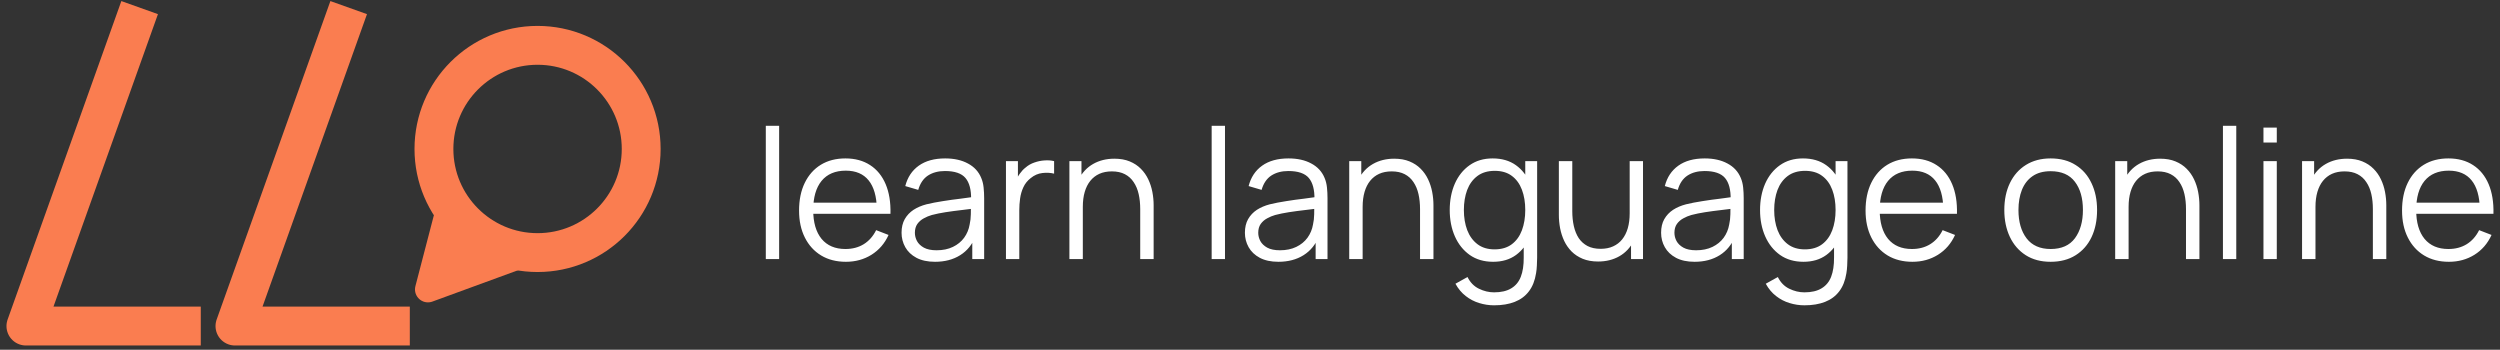
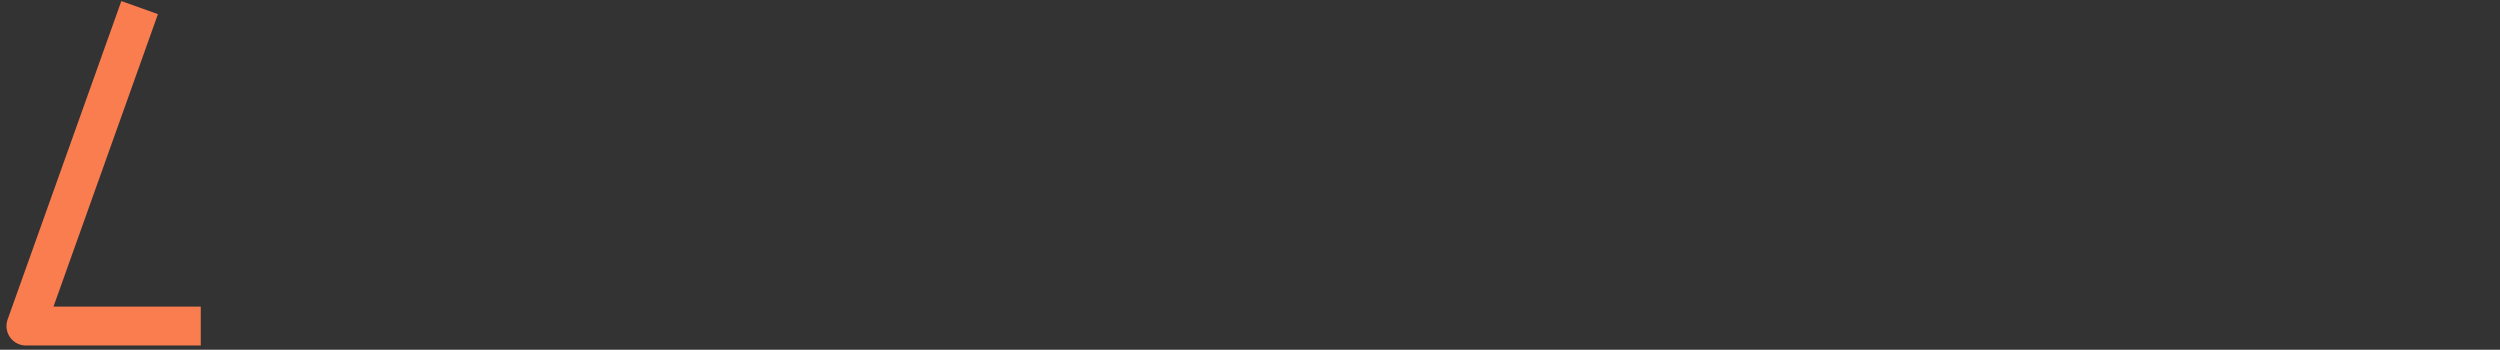
<svg xmlns="http://www.w3.org/2000/svg" width="193" height="27" viewBox="0 0 193 27" fill="none">
  <rect x="0" y="0" width="193" height="27" fill="#333333" stroke="none" />
  <path d="M10.276 2L2 25.172H14" stroke="#FA7D50" stroke-width="3" stroke-linecap="square" stroke-linejoin="round" />
-   <path d="M26.414 2L18.138 25.172H30.138" stroke="#FA7D50" stroke-width="3" stroke-linecap="square" stroke-linejoin="round" />
-   <circle cx="41.5" cy="11.5" r="8" stroke="#FA7D50" stroke-width="3" />
-   <path d="M33.037 22.343L34.446 16.933L39.678 19.913L33.037 22.343Z" fill="#FA7D50" stroke="#FA7D50" stroke-width="2" stroke-linecap="round" stroke-linejoin="round" />
-   <path d="M59.12 20V9.71H60.149V20H59.12ZM65.307 20.21C64.569 20.21 63.93 20.047 63.389 19.72C62.852 19.393 62.434 18.934 62.136 18.341C61.837 17.748 61.688 17.053 61.688 16.255C61.688 15.429 61.835 14.715 62.129 14.113C62.423 13.511 62.836 13.047 63.368 12.72C63.904 12.393 64.537 12.23 65.265 12.23C66.011 12.23 66.648 12.403 67.176 12.748C67.703 13.089 68.102 13.579 68.373 14.218C68.643 14.857 68.767 15.62 68.744 16.507H67.694V16.143C67.675 15.163 67.463 14.423 67.057 13.924C66.655 13.425 66.067 13.175 65.293 13.175C64.481 13.175 63.858 13.439 63.424 13.966C62.994 14.493 62.78 15.245 62.78 16.22C62.78 17.172 62.994 17.912 63.424 18.439C63.858 18.962 64.471 19.223 65.265 19.223C65.806 19.223 66.277 19.099 66.679 18.852C67.085 18.6 67.404 18.238 67.638 17.767L68.597 18.138C68.298 18.796 67.857 19.307 67.274 19.671C66.695 20.03 66.039 20.21 65.307 20.21ZM62.416 16.507V15.646H68.191V16.507H62.416ZM72.183 20.21C71.614 20.21 71.136 20.107 70.748 19.902C70.366 19.697 70.079 19.424 69.887 19.083C69.696 18.742 69.6 18.371 69.6 17.97C69.6 17.559 69.682 17.209 69.845 16.92C70.013 16.626 70.24 16.386 70.524 16.199C70.814 16.012 71.147 15.87 71.525 15.772C71.908 15.679 72.33 15.597 72.792 15.527C73.259 15.452 73.714 15.389 74.157 15.338C74.605 15.282 74.997 15.228 75.333 15.177L74.969 15.401C74.983 14.654 74.839 14.101 74.535 13.742C74.232 13.383 73.705 13.203 72.953 13.203C72.435 13.203 71.997 13.32 71.637 13.553C71.283 13.786 71.033 14.155 70.888 14.659L69.887 14.365C70.06 13.688 70.408 13.163 70.93 12.79C71.453 12.417 72.132 12.23 72.967 12.23C73.658 12.23 74.244 12.361 74.724 12.622C75.21 12.879 75.553 13.252 75.753 13.742C75.847 13.961 75.907 14.206 75.935 14.477C75.963 14.748 75.977 15.023 75.977 15.303V20H75.06V18.103L75.326 18.215C75.07 18.864 74.671 19.358 74.129 19.699C73.588 20.04 72.939 20.21 72.183 20.21ZM72.302 19.321C72.783 19.321 73.203 19.235 73.562 19.062C73.922 18.889 74.211 18.654 74.43 18.355C74.65 18.052 74.792 17.711 74.857 17.333C74.913 17.09 74.944 16.824 74.948 16.535C74.953 16.241 74.955 16.022 74.955 15.877L75.347 16.08C74.997 16.127 74.617 16.173 74.206 16.22C73.8 16.267 73.399 16.32 73.002 16.381C72.61 16.442 72.256 16.514 71.938 16.598C71.724 16.659 71.516 16.745 71.315 16.857C71.115 16.964 70.949 17.109 70.818 17.291C70.692 17.473 70.629 17.699 70.629 17.97C70.629 18.189 70.683 18.402 70.79 18.607C70.902 18.812 71.08 18.983 71.322 19.118C71.57 19.253 71.896 19.321 72.302 19.321ZM77.66 20V12.44H78.584V14.26L78.402 14.022C78.486 13.798 78.595 13.593 78.731 13.406C78.866 13.215 79.013 13.058 79.172 12.937C79.368 12.764 79.596 12.634 79.858 12.545C80.119 12.452 80.383 12.398 80.649 12.384C80.915 12.365 81.157 12.384 81.377 12.44V13.406C81.101 13.336 80.8 13.32 80.474 13.357C80.147 13.394 79.846 13.525 79.571 13.749C79.319 13.945 79.13 14.181 79.004 14.456C78.878 14.727 78.794 15.016 78.752 15.324C78.71 15.627 78.689 15.928 78.689 16.227V20H77.66ZM88.025 20V16.143C88.025 15.723 87.985 15.338 87.906 14.988C87.826 14.633 87.698 14.325 87.52 14.064C87.348 13.798 87.121 13.593 86.841 13.448C86.566 13.303 86.23 13.231 85.834 13.231C85.469 13.231 85.147 13.294 84.868 13.42C84.592 13.546 84.359 13.728 84.168 13.966C83.981 14.199 83.838 14.484 83.74 14.82C83.642 15.156 83.594 15.539 83.594 15.968L82.865 15.807C82.865 15.032 83.001 14.381 83.272 13.854C83.542 13.327 83.915 12.928 84.391 12.657C84.868 12.386 85.413 12.251 86.029 12.251C86.482 12.251 86.876 12.321 87.213 12.461C87.553 12.601 87.84 12.79 88.073 13.028C88.311 13.266 88.503 13.539 88.647 13.847C88.792 14.15 88.897 14.475 88.963 14.82C89.028 15.161 89.061 15.501 89.061 15.842V20H88.025ZM82.558 20V12.44H83.489V14.302H83.594V20H82.558ZM93.54 20V9.71H94.569V20H93.54ZM98.69 20.21C98.121 20.21 97.643 20.107 97.255 19.902C96.873 19.697 96.586 19.424 96.394 19.083C96.203 18.742 96.107 18.371 96.107 17.97C96.107 17.559 96.189 17.209 96.352 16.92C96.52 16.626 96.747 16.386 97.031 16.199C97.321 16.012 97.654 15.87 98.032 15.772C98.415 15.679 98.837 15.597 99.299 15.527C99.766 15.452 100.221 15.389 100.664 15.338C101.112 15.282 101.504 15.228 101.84 15.177L101.476 15.401C101.49 14.654 101.346 14.101 101.042 13.742C100.739 13.383 100.212 13.203 99.46 13.203C98.942 13.203 98.504 13.32 98.144 13.553C97.79 13.786 97.54 14.155 97.395 14.659L96.394 14.365C96.567 13.688 96.915 13.163 97.437 12.79C97.96 12.417 98.639 12.23 99.474 12.23C100.165 12.23 100.751 12.361 101.231 12.622C101.717 12.879 102.06 13.252 102.26 13.742C102.354 13.961 102.414 14.206 102.442 14.477C102.47 14.748 102.484 15.023 102.484 15.303V20H101.567V18.103L101.833 18.215C101.577 18.864 101.178 19.358 100.636 19.699C100.095 20.04 99.446 20.21 98.69 20.21ZM98.809 19.321C99.29 19.321 99.71 19.235 100.069 19.062C100.429 18.889 100.718 18.654 100.937 18.355C101.157 18.052 101.299 17.711 101.364 17.333C101.42 17.09 101.451 16.824 101.455 16.535C101.46 16.241 101.462 16.022 101.462 15.877L101.854 16.08C101.504 16.127 101.124 16.173 100.713 16.22C100.307 16.267 99.906 16.32 99.509 16.381C99.117 16.442 98.763 16.514 98.445 16.598C98.231 16.659 98.023 16.745 97.822 16.857C97.622 16.964 97.456 17.109 97.325 17.291C97.199 17.473 97.136 17.699 97.136 17.97C97.136 18.189 97.19 18.402 97.297 18.607C97.409 18.812 97.587 18.983 97.829 19.118C98.077 19.253 98.403 19.321 98.809 19.321ZM109.627 20V16.143C109.627 15.723 109.587 15.338 109.508 14.988C109.428 14.633 109.3 14.325 109.123 14.064C108.95 13.798 108.724 13.593 108.444 13.448C108.168 13.303 107.832 13.231 107.436 13.231C107.072 13.231 106.75 13.294 106.47 13.42C106.194 13.546 105.961 13.728 105.77 13.966C105.583 14.199 105.441 14.484 105.343 14.82C105.245 15.156 105.196 15.539 105.196 15.968L104.468 15.807C104.468 15.032 104.603 14.381 104.874 13.854C105.144 13.327 105.518 12.928 105.994 12.657C106.47 12.386 107.016 12.251 107.632 12.251C108.084 12.251 108.479 12.321 108.815 12.461C109.155 12.601 109.442 12.79 109.676 13.028C109.914 13.266 110.105 13.539 110.25 13.847C110.394 14.15 110.499 14.475 110.565 14.82C110.63 15.161 110.663 15.501 110.663 15.842V20H109.627ZM104.16 20V12.44H105.091V14.302H105.196V20H104.16ZM115.342 23.57C114.955 23.57 114.572 23.512 114.194 23.395C113.821 23.283 113.475 23.103 113.158 22.856C112.841 22.613 112.575 22.296 112.36 21.904L113.291 21.386C113.501 21.806 113.795 22.107 114.173 22.289C114.556 22.476 114.945 22.569 115.342 22.569C115.888 22.569 116.329 22.466 116.665 22.261C117.006 22.06 117.253 21.762 117.407 21.365C117.561 20.968 117.636 20.474 117.631 19.881V17.865H117.75V12.44H118.667V19.895C118.667 20.11 118.66 20.315 118.646 20.511C118.637 20.712 118.616 20.908 118.583 21.099C118.494 21.664 118.31 22.128 118.03 22.492C117.755 22.856 117.391 23.127 116.938 23.304C116.49 23.481 115.958 23.57 115.342 23.57ZM115.272 20.21C114.567 20.21 113.965 20.035 113.466 19.685C112.967 19.33 112.584 18.852 112.318 18.25C112.052 17.648 111.919 16.969 111.919 16.213C111.919 15.462 112.05 14.785 112.311 14.183C112.577 13.581 112.957 13.105 113.452 12.755C113.947 12.405 114.539 12.23 115.23 12.23C115.939 12.23 116.537 12.403 117.022 12.748C117.507 13.093 117.874 13.567 118.121 14.169C118.373 14.766 118.499 15.448 118.499 16.213C118.499 16.964 118.375 17.643 118.128 18.25C117.881 18.852 117.517 19.33 117.036 19.685C116.555 20.035 115.967 20.21 115.272 20.21ZM115.377 19.251C115.914 19.251 116.357 19.12 116.707 18.859C117.057 18.598 117.318 18.238 117.491 17.781C117.664 17.319 117.75 16.796 117.75 16.213C117.75 15.62 117.664 15.098 117.491 14.645C117.318 14.188 117.057 13.831 116.707 13.574C116.362 13.317 115.925 13.189 115.398 13.189C114.857 13.189 114.409 13.322 114.054 13.588C113.699 13.854 113.436 14.216 113.263 14.673C113.095 15.13 113.011 15.644 113.011 16.213C113.011 16.787 113.097 17.305 113.27 17.767C113.447 18.224 113.711 18.586 114.061 18.852C114.411 19.118 114.85 19.251 115.377 19.251ZM123.375 20.189C122.923 20.189 122.526 20.119 122.185 19.979C121.849 19.839 121.562 19.65 121.324 19.412C121.091 19.174 120.902 18.903 120.757 18.6C120.613 18.292 120.508 17.968 120.442 17.627C120.377 17.282 120.344 16.939 120.344 16.598V12.44H121.38V16.297C121.38 16.712 121.42 17.097 121.499 17.452C121.579 17.807 121.705 18.117 121.877 18.383C122.055 18.644 122.281 18.847 122.556 18.992C122.836 19.137 123.175 19.209 123.571 19.209C123.935 19.209 124.255 19.146 124.53 19.02C124.81 18.894 125.044 18.714 125.23 18.481C125.422 18.243 125.566 17.956 125.664 17.62C125.762 17.279 125.811 16.897 125.811 16.472L126.539 16.633C126.539 17.408 126.404 18.059 126.133 18.586C125.863 19.113 125.489 19.512 125.013 19.783C124.537 20.054 123.991 20.189 123.375 20.189ZM125.916 20V18.138H125.811V12.44H126.84V20H125.916ZM130.82 20.21C130.25 20.21 129.772 20.107 129.385 19.902C129.002 19.697 128.715 19.424 128.524 19.083C128.332 18.742 128.237 18.371 128.237 17.97C128.237 17.559 128.318 17.209 128.482 16.92C128.65 16.626 128.876 16.386 129.161 16.199C129.45 16.012 129.784 15.87 130.162 15.772C130.544 15.679 130.967 15.597 131.429 15.527C131.895 15.452 132.35 15.389 132.794 15.338C133.242 15.282 133.634 15.228 133.97 15.177L133.606 15.401C133.62 14.654 133.475 14.101 133.172 13.742C132.868 13.383 132.341 13.203 131.59 13.203C131.072 13.203 130.633 13.32 130.274 13.553C129.919 13.786 129.669 14.155 129.525 14.659L128.524 14.365C128.696 13.688 129.044 13.163 129.567 12.79C130.089 12.417 130.768 12.23 131.604 12.23C132.294 12.23 132.88 12.361 133.361 12.622C133.846 12.879 134.189 13.252 134.39 13.742C134.483 13.961 134.544 14.206 134.572 14.477C134.6 14.748 134.614 15.023 134.614 15.303V20H133.697V18.103L133.963 18.215C133.706 18.864 133.307 19.358 132.766 19.699C132.224 20.04 131.576 20.21 130.82 20.21ZM130.939 19.321C131.419 19.321 131.839 19.235 132.199 19.062C132.558 18.889 132.847 18.654 133.067 18.355C133.286 18.052 133.428 17.711 133.494 17.333C133.55 17.09 133.58 16.824 133.585 16.535C133.589 16.241 133.592 16.022 133.592 15.877L133.984 16.08C133.634 16.127 133.253 16.173 132.843 16.22C132.437 16.267 132.035 16.32 131.639 16.381C131.247 16.442 130.892 16.514 130.575 16.598C130.36 16.659 130.152 16.745 129.952 16.857C129.751 16.964 129.585 17.109 129.455 17.291C129.329 17.473 129.266 17.699 129.266 17.97C129.266 18.189 129.319 18.402 129.427 18.607C129.539 18.812 129.716 18.983 129.959 19.118C130.206 19.253 130.533 19.321 130.939 19.321ZM139.299 23.57C138.912 23.57 138.529 23.512 138.151 23.395C137.778 23.283 137.432 23.103 137.115 22.856C136.798 22.613 136.532 22.296 136.317 21.904L137.248 21.386C137.458 21.806 137.752 22.107 138.13 22.289C138.513 22.476 138.902 22.569 139.299 22.569C139.845 22.569 140.286 22.466 140.622 22.261C140.963 22.06 141.21 21.762 141.364 21.365C141.518 20.968 141.593 20.474 141.588 19.881V17.865H141.707V12.44H142.624V19.895C142.624 20.11 142.617 20.315 142.603 20.511C142.594 20.712 142.573 20.908 142.54 21.099C142.451 21.664 142.267 22.128 141.987 22.492C141.712 22.856 141.348 23.127 140.895 23.304C140.447 23.481 139.915 23.57 139.299 23.57ZM139.229 20.21C138.524 20.21 137.922 20.035 137.423 19.685C136.924 19.33 136.541 18.852 136.275 18.25C136.009 17.648 135.876 16.969 135.876 16.213C135.876 15.462 136.007 14.785 136.268 14.183C136.534 13.581 136.914 13.105 137.409 12.755C137.904 12.405 138.496 12.23 139.187 12.23C139.896 12.23 140.494 12.403 140.979 12.748C141.464 13.093 141.831 13.567 142.078 14.169C142.33 14.766 142.456 15.448 142.456 16.213C142.456 16.964 142.332 17.643 142.085 18.25C141.838 18.852 141.474 19.33 140.993 19.685C140.512 20.035 139.924 20.21 139.229 20.21ZM139.334 19.251C139.871 19.251 140.314 19.12 140.664 18.859C141.014 18.598 141.275 18.238 141.448 17.781C141.621 17.319 141.707 16.796 141.707 16.213C141.707 15.62 141.621 15.098 141.448 14.645C141.275 14.188 141.014 13.831 140.664 13.574C140.319 13.317 139.882 13.189 139.355 13.189C138.814 13.189 138.366 13.322 138.011 13.588C137.656 13.854 137.393 14.216 137.22 14.673C137.052 15.13 136.968 15.644 136.968 16.213C136.968 16.787 137.054 17.305 137.227 17.767C137.404 18.224 137.668 18.586 138.018 18.852C138.368 19.118 138.807 19.251 139.334 19.251ZM147.64 20.21C146.903 20.21 146.264 20.047 145.722 19.72C145.186 19.393 144.768 18.934 144.469 18.341C144.171 17.748 144.021 17.053 144.021 16.255C144.021 15.429 144.168 14.715 144.462 14.113C144.756 13.511 145.169 13.047 145.701 12.72C146.238 12.393 146.87 12.23 147.598 12.23C148.345 12.23 148.982 12.403 149.509 12.748C150.037 13.089 150.436 13.579 150.706 14.218C150.977 14.857 151.101 15.62 151.077 16.507H150.027V16.143C150.009 15.163 149.796 14.423 149.39 13.924C148.989 13.425 148.401 13.175 147.626 13.175C146.814 13.175 146.191 13.439 145.757 13.966C145.328 14.493 145.113 15.245 145.113 16.22C145.113 17.172 145.328 17.912 145.757 18.439C146.191 18.962 146.805 19.223 147.598 19.223C148.14 19.223 148.611 19.099 149.012 18.852C149.418 18.6 149.738 18.238 149.971 17.767L150.93 18.138C150.632 18.796 150.191 19.307 149.607 19.671C149.029 20.03 148.373 20.21 147.64 20.21ZM144.749 16.507V15.646H150.524V16.507H144.749ZM158.31 20.21C157.559 20.21 156.917 20.04 156.385 19.699C155.853 19.358 155.445 18.887 155.16 18.285C154.876 17.683 154.733 16.992 154.733 16.213C154.733 15.42 154.878 14.724 155.167 14.127C155.457 13.53 155.867 13.065 156.399 12.734C156.936 12.398 157.573 12.23 158.31 12.23C159.066 12.23 159.71 12.4 160.242 12.741C160.779 13.077 161.187 13.546 161.467 14.148C161.752 14.745 161.894 15.434 161.894 16.213C161.894 17.006 161.752 17.704 161.467 18.306C161.183 18.903 160.772 19.37 160.235 19.706C159.699 20.042 159.057 20.21 158.31 20.21ZM158.31 19.223C159.15 19.223 159.776 18.945 160.186 18.39C160.597 17.83 160.802 17.104 160.802 16.213C160.802 15.298 160.595 14.57 160.179 14.029C159.769 13.488 159.146 13.217 158.31 13.217C157.746 13.217 157.279 13.345 156.91 13.602C156.546 13.854 156.273 14.206 156.091 14.659C155.914 15.107 155.825 15.625 155.825 16.213C155.825 17.123 156.035 17.853 156.455 18.404C156.875 18.95 157.494 19.223 158.31 19.223ZM168.759 20V16.143C168.759 15.723 168.719 15.338 168.64 14.988C168.56 14.633 168.432 14.325 168.255 14.064C168.082 13.798 167.856 13.593 167.576 13.448C167.3 13.303 166.964 13.231 166.568 13.231C166.204 13.231 165.882 13.294 165.602 13.42C165.326 13.546 165.093 13.728 164.902 13.966C164.715 14.199 164.573 14.484 164.475 14.82C164.377 15.156 164.328 15.539 164.328 15.968L163.6 15.807C163.6 15.032 163.735 14.381 164.006 13.854C164.276 13.327 164.65 12.928 165.126 12.657C165.602 12.386 166.148 12.251 166.764 12.251C167.216 12.251 167.611 12.321 167.947 12.461C168.287 12.601 168.574 12.79 168.808 13.028C169.046 13.266 169.237 13.539 169.382 13.847C169.526 14.15 169.631 14.475 169.697 14.82C169.762 15.161 169.795 15.501 169.795 15.842V20H168.759ZM163.292 20V12.44H164.223V14.302H164.328V20H163.292ZM171.611 20V9.71H172.64V20H171.611ZM174.739 11.005V9.85H175.768V11.005H174.739ZM174.739 20V12.44H175.768V20H174.739ZM183.186 20V16.143C183.186 15.723 183.147 15.338 183.067 14.988C182.988 14.633 182.86 14.325 182.682 14.064C182.51 13.798 182.283 13.593 182.003 13.448C181.728 13.303 181.392 13.231 180.995 13.231C180.631 13.231 180.309 13.294 180.029 13.42C179.754 13.546 179.521 13.728 179.329 13.966C179.143 14.199 179 14.484 178.902 14.82C178.804 15.156 178.755 15.539 178.755 15.968L178.027 15.807C178.027 15.032 178.163 14.381 178.433 13.854C178.704 13.327 179.077 12.928 179.553 12.657C180.029 12.386 180.575 12.251 181.191 12.251C181.644 12.251 182.038 12.321 182.374 12.461C182.715 12.601 183.002 12.79 183.235 13.028C183.473 13.266 183.665 13.539 183.809 13.847C183.954 14.15 184.059 14.475 184.124 14.82C184.19 15.161 184.222 15.501 184.222 15.842V20H183.186ZM177.719 20V12.44H178.65V14.302H178.755V20H177.719ZM189.057 20.21C188.319 20.21 187.68 20.047 187.139 19.72C186.602 19.393 186.184 18.934 185.886 18.341C185.587 17.748 185.438 17.053 185.438 16.255C185.438 15.429 185.585 14.715 185.879 14.113C186.173 13.511 186.586 13.047 187.118 12.72C187.654 12.393 188.287 12.23 189.015 12.23C189.761 12.23 190.398 12.403 190.926 12.748C191.453 13.089 191.852 13.579 192.123 14.218C192.393 14.857 192.517 15.62 192.494 16.507H191.444V16.143C191.425 15.163 191.213 14.423 190.807 13.924C190.405 13.425 189.817 13.175 189.043 13.175C188.231 13.175 187.608 13.439 187.174 13.966C186.744 14.493 186.53 15.245 186.53 16.22C186.53 17.172 186.744 17.912 187.174 18.439C187.608 18.962 188.221 19.223 189.015 19.223C189.556 19.223 190.027 19.099 190.429 18.852C190.835 18.6 191.154 18.238 191.388 17.767L192.347 18.138C192.048 18.796 191.607 19.307 191.024 19.671C190.445 20.03 189.789 20.21 189.057 20.21ZM186.166 16.507V15.646H191.941V16.507H186.166Z" fill="white" />
</svg>